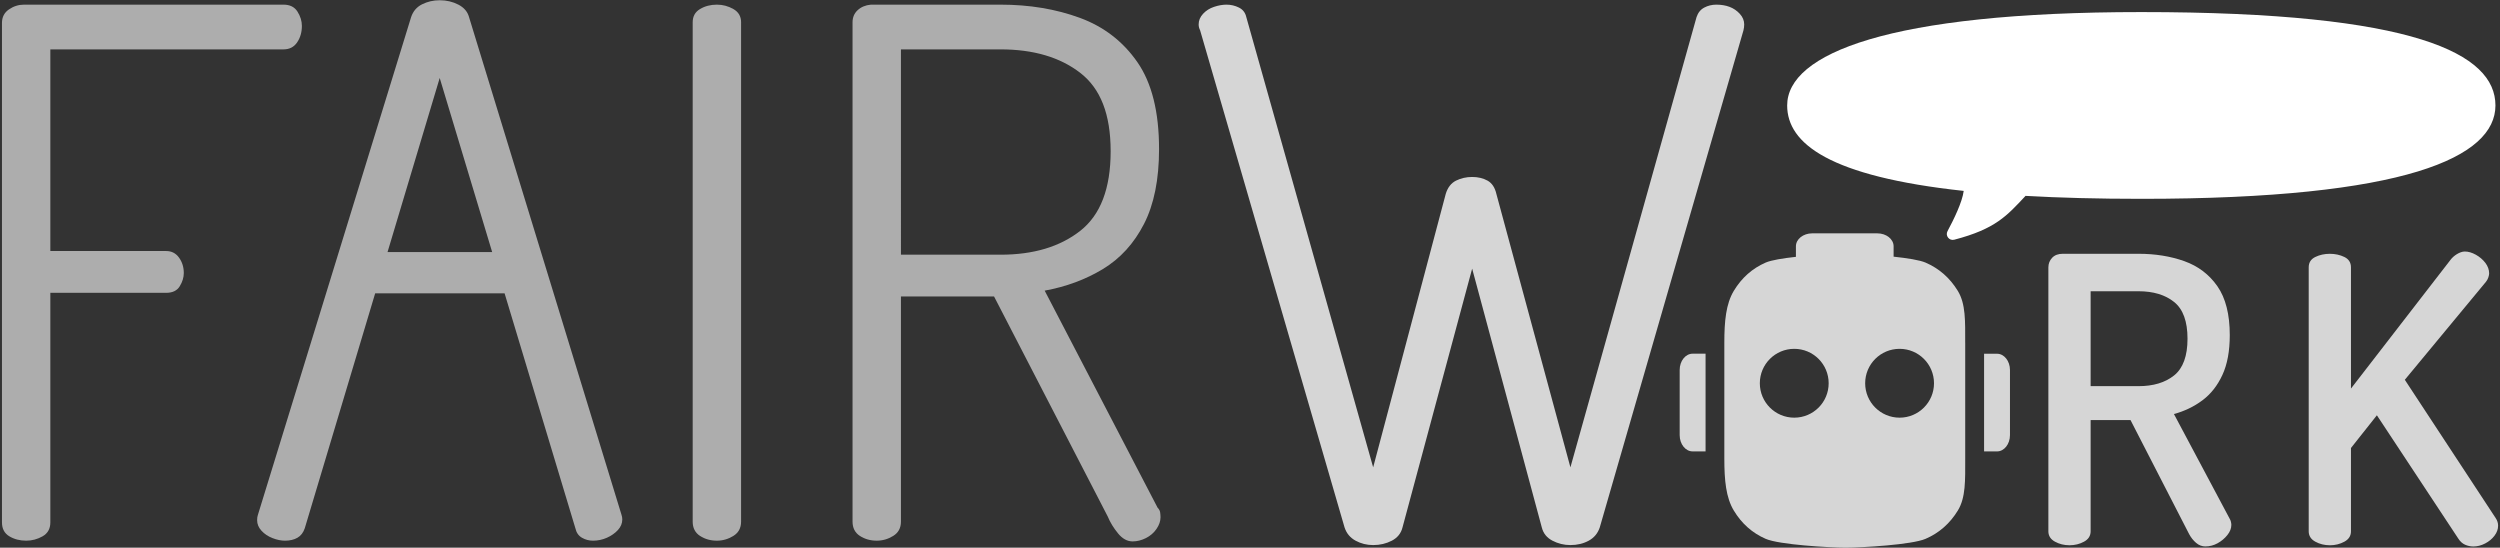
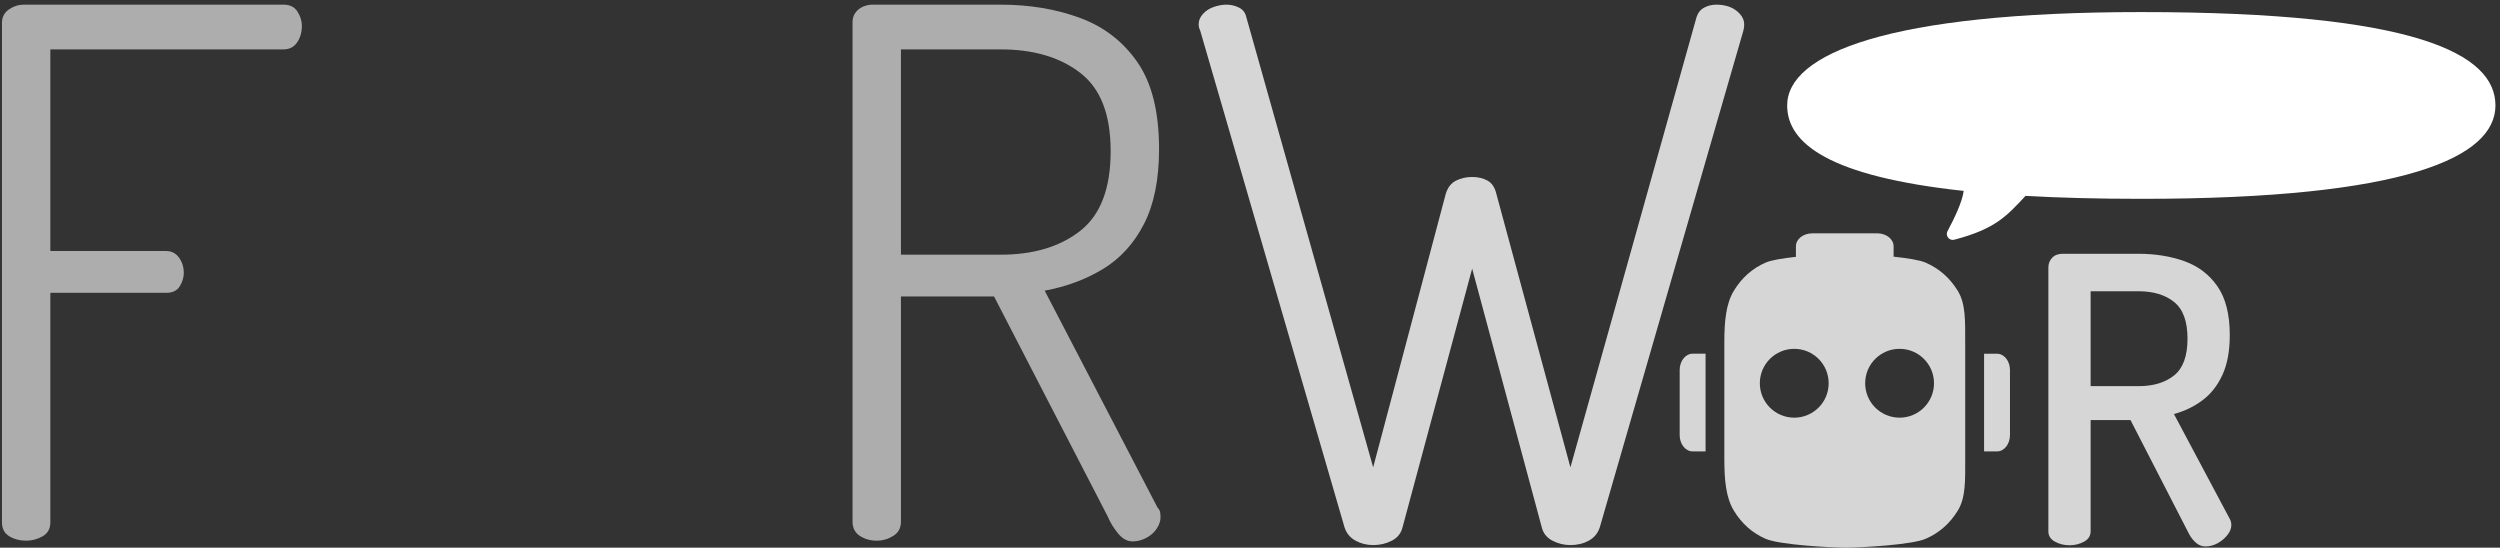
<svg xmlns="http://www.w3.org/2000/svg" id="Layer_1" viewBox="0 0 1091 239">
  <rect x="0" y="0" width="1091" height="239" fill="#333333" stroke="none" />
  <defs>
    <style>.cls-1,.cls-2{fill:#fff;}.cls-2,.cls-3{opacity:.8;}.cls-4{opacity:.6;}</style>
  </defs>
  <g>
    <g class="cls-4">
      <path class="cls-1" d="M11.42,235.95c-2.77,0-5.23-.64-7.36-1.92-2.13-1.28-3.2-3.3-3.2-6.08V10.03c0-2.56,1.01-4.53,3.04-5.92,2.03-1.39,4.21-2.08,6.56-2.08H123.74c2.77,0,4.8,1.01,6.08,3.04,1.28,2.03,1.92,4.11,1.92,6.24,0,2.77-.7,5.17-2.08,7.2-1.39,2.03-3.36,3.04-5.92,3.04H21.97V109.55h50.56c2.35,0,4.21,.96,5.6,2.88,1.38,1.92,2.08,4.16,2.08,6.72,0,1.92-.59,3.84-1.76,5.76-1.17,1.92-3.15,2.88-5.92,2.88H21.97v100.16c0,2.78-1.12,4.8-3.36,6.08s-4.64,1.92-7.2,1.92Z" />
-       <path class="cls-1" d="M312.85,235.95c-2.77,0-5.23-.69-7.36-2.08-2.13-1.38-3.2-3.46-3.2-6.24V9.71c0-2.56,1.06-4.48,3.2-5.76,2.13-1.28,4.59-1.92,7.36-1.92,2.56,0,4.96,.64,7.2,1.92s3.36,3.2,3.36,5.76V227.63c0,2.78-1.12,4.86-3.36,6.24-2.24,1.39-4.64,2.08-7.2,2.08Z" />
      <path class="cls-1" d="M494.29,236.27c-2.35,0-4.48-1.17-6.4-3.52-1.92-2.34-3.42-4.8-4.48-7.36l-49.6-96h-40.64v98.24c0,2.78-1.12,4.86-3.36,6.24-2.24,1.39-4.64,2.08-7.2,2.08-2.77,0-5.23-.69-7.36-2.08-2.13-1.38-3.2-3.46-3.2-6.24V9.71c0-2.13,.74-3.89,2.24-5.28,1.49-1.38,3.41-2.18,5.76-2.4h56.64c12.58,0,24.1,1.92,34.56,5.76,10.45,3.84,18.83,10.29,25.12,19.36,6.29,9.07,9.44,21.71,9.44,37.92,0,13.23-2.19,24.11-6.56,32.64-4.38,8.54-10.35,15.09-17.92,19.68-7.57,4.59-16.05,7.73-25.44,9.44l49.28,94.72c.64,.64,1.01,1.33,1.12,2.08,.1,.75,.16,1.44,.16,2.08,0,1.71-.59,3.42-1.76,5.12-1.17,1.71-2.72,3.04-4.64,4s-3.84,1.44-5.76,1.44Zm-101.12-125.12h43.52c14.29,0,25.87-3.46,34.72-10.4,8.85-6.93,13.28-18.5,13.28-34.72s-4.43-27.41-13.28-34.24c-8.85-6.83-20.43-10.24-34.72-10.24h-43.52V111.15Z" />
    </g>
    <g class="cls-3">
      <path class="cls-1" d="M962.46,238.47c-1.51,0-2.87-.52-4.09-1.57-1.22-1.04-2.23-2.32-3.04-3.83l-25.58-49.76h-17.4v48.55c0,1.97-.96,3.48-2.87,4.52s-4.03,1.57-6.35,1.57-4.44-.52-6.35-1.57-2.87-2.55-2.87-4.52V116.67c0-1.62,.55-3.01,1.65-4.18,1.1-1.16,2.64-1.74,4.61-1.74h33.06c7.31,0,13.98,1.07,20.01,3.22,6.03,2.15,10.84,5.8,14.44,10.96,3.59,5.16,5.39,12.27,5.39,21.31,0,6.96-1.07,12.76-3.22,17.4-2.15,4.64-5.05,8.32-8.7,11.05-3.65,2.73-7.8,4.73-12.44,6l24.36,45.76c.23,.35,.4,.78,.52,1.31,.11,.52,.17,.96,.17,1.3,0,1.51-.58,2.99-1.74,4.44-1.16,1.45-2.58,2.64-4.26,3.57-1.68,.93-3.45,1.39-5.31,1.39Zm-50.11-69.95h20.88c6.49,0,11.68-1.57,15.57-4.7,3.88-3.13,5.83-8.47,5.83-16.01s-1.94-12.88-5.83-16.01c-3.89-3.13-9.08-4.7-15.57-4.7h-20.88v41.41Z" />
-       <path class="cls-1" d="M1016.74,237.95c-2.32,0-4.44-.52-6.35-1.57s-2.87-2.55-2.87-4.52V116.67c0-2.09,.96-3.59,2.87-4.52,1.91-.93,4.03-1.39,6.35-1.39s4.44,.46,6.35,1.39c1.91,.93,2.87,2.44,2.87,4.52v52.9l43.46-56.2c1.28-1.74,4.02-3.61,6.22-3.61,1.51,0,3.1,.46,4.79,1.39,1.68,.93,3.07,2.12,4.18,3.57,1.1,1.45,1.65,2.99,1.65,4.61,0,.46-.12,1.04-.35,1.74-.23,.7-.58,1.33-1.04,1.91l-35.41,42.76,39.67,60.38c.7,1.04,1.04,2.15,1.04,3.31,0,1.51-.52,2.96-1.57,4.35-1.04,1.39-2.41,2.52-4.09,3.39-1.68,.87-3.39,1.31-5.13,1.31-1.28,0-2.5-.26-3.65-.78-1.16-.52-2.15-1.42-2.96-2.7l-35.5-53.77-11.31,14.27v36.37c0,1.97-.96,3.48-2.87,4.52s-4.03,1.57-6.35,1.57Z" />
      <path class="cls-1" d="M599.25,237.87c-2.77,0-5.33-.64-7.68-1.92-2.35-1.28-3.95-3.2-4.8-5.76L523.73,13.23c-.43-.85-.64-1.7-.64-2.56,0-1.71,.64-3.25,1.92-4.64,1.28-1.39,2.88-2.4,4.8-3.04s3.73-.96,5.44-.96c1.92,0,3.73,.43,5.44,1.28,1.71,.85,2.77,2.24,3.2,4.16l55.36,196.48,31.68-119.36c.85-2.77,2.34-4.69,4.48-5.76,2.13-1.06,4.48-1.6,7.04-1.6s4.8,.54,6.72,1.6c1.92,1.07,3.2,2.99,3.84,5.76l32.32,119.36L740.37,7.47c.64-1.92,1.76-3.31,3.36-4.16,1.6-.85,3.36-1.28,5.28-1.28,2.13,0,4.05,.32,5.76,.96,1.71,.64,3.2,1.65,4.48,3.04,1.28,1.39,1.92,2.94,1.92,4.64,0,.85-.11,1.71-.32,2.56l-62.72,216.96c-.86,2.56-2.46,4.48-4.8,5.76-2.35,1.28-5.01,1.92-8,1.92-2.77,0-5.39-.64-7.84-1.92-2.46-1.28-4-3.2-4.64-5.76l-30.4-112.96-30.4,112.96c-.64,2.56-2.19,4.48-4.64,5.76-2.46,1.28-5.17,1.92-8.16,1.92Z" />
    </g>
    <g>
      <path class="cls-2" d="M744.31,154.36v42.63s0,0,0,0h-5.65c-3.12,0-5.65-3.18-5.65-7.1h0v-28.43h0c0-3.93,2.53-7.11,5.65-7.11h5.65s0,0,0,0Z" />
      <path class="cls-2" d="M877.15,189.89h0c0,3.93-2.53,7.11-5.65,7.11h-5.65s0,0,0,0v-42.63s0,0,0,0h5.65c3.12,0,5.65,3.18,5.65,7.1h0v28.43Z" />
      <path class="cls-2" d="M857.61,149.56c0-9.4,.26-16.94-3.22-22.62-3.48-5.68-8.18-9.8-14.09-12.35-2.54-1.09-7.97-1.95-13.93-2.58v-4.53h0c0-3.12-3.18-5.65-7.1-5.65h-28.43c-3.92,0-7.1,2.53-7.1,5.65h0v4.6c-5.68,.62-10.78,1.45-13.19,2.5-5.86,2.55-10.5,6.67-13.92,12.35-3.42,5.68-4.13,13.22-4.13,22.62v50.63c0,9.4,.71,16.94,4.13,22.62,3.42,5.68,8.06,9.8,13.92,12.35,5.86,2.55,27.5,3.83,34.92,3.83s28.92-1.28,34.84-3.83c5.92-2.55,10.61-6.67,14.09-12.35,3.48-5.68,3.22-13.22,3.22-22.62v-50.63Zm-74.6,32.71c-8.29,0-15.02-6.72-15.02-15.02s6.72-15.02,15.02-15.02,15.02,6.72,15.02,15.02-6.72,15.02-15.02,15.02Zm45.97,0c-8.29,0-15.02-6.72-15.02-15.02s6.72-15.02,15.02-15.02,15.02,6.72,15.02,15.02-6.72,15.02-15.02,15.02Z" />
    </g>
  </g>
  <g class="cls-4">
-     <path class="cls-1" d="M271.25,224.75L204.69,7.47c-.64-2.35-2.19-4.16-4.64-5.44-2.46-1.28-5.18-1.92-8.16-1.92-2.78,0-5.33,.59-7.68,1.76-2.35,1.17-3.95,3.04-4.8,5.6L112.53,224.75c-.22,.64-.32,1.39-.32,2.24,0,1.71,.64,3.25,1.92,4.64,1.28,1.39,2.88,2.46,4.8,3.2,1.92,.75,3.73,1.12,5.44,1.12,2.13,0,3.94-.42,5.44-1.28,1.49-.85,2.56-2.24,3.2-4.16l30.72-102.51h56.47l30.89,102.51c.43,1.92,1.39,3.31,2.88,4.16,1.49,.86,3.09,1.28,4.8,1.28,2.13,0,4.16-.42,6.08-1.28,1.92-.85,3.52-1.97,4.8-3.36,1.28-1.39,1.92-2.93,1.92-4.64,0-.64-.11-1.28-.32-1.92Zm-102.13-114.75l22.77-75.97,22.89,75.97h-45.66Z" />
-   </g>
+     </g>
  <path class="cls-1" d="M934.46,5.27c-110.46,0-154.54,18.24-154.54,40.75,0,16.65,18.47,30.97,77.04,37.29,0,0,0,0,0,0-.59,4.81-4.34,12.49-7.06,17.56-1.07,2,.75,4.32,2.94,3.74,18.11-4.73,22.98-10.48,31.11-19.13,14.84,.84,31.62,1.29,50.52,1.29,115.65,0,154.54-18.24,154.54-40.75s-34.75-40.75-154.54-40.75Z" />
</svg>